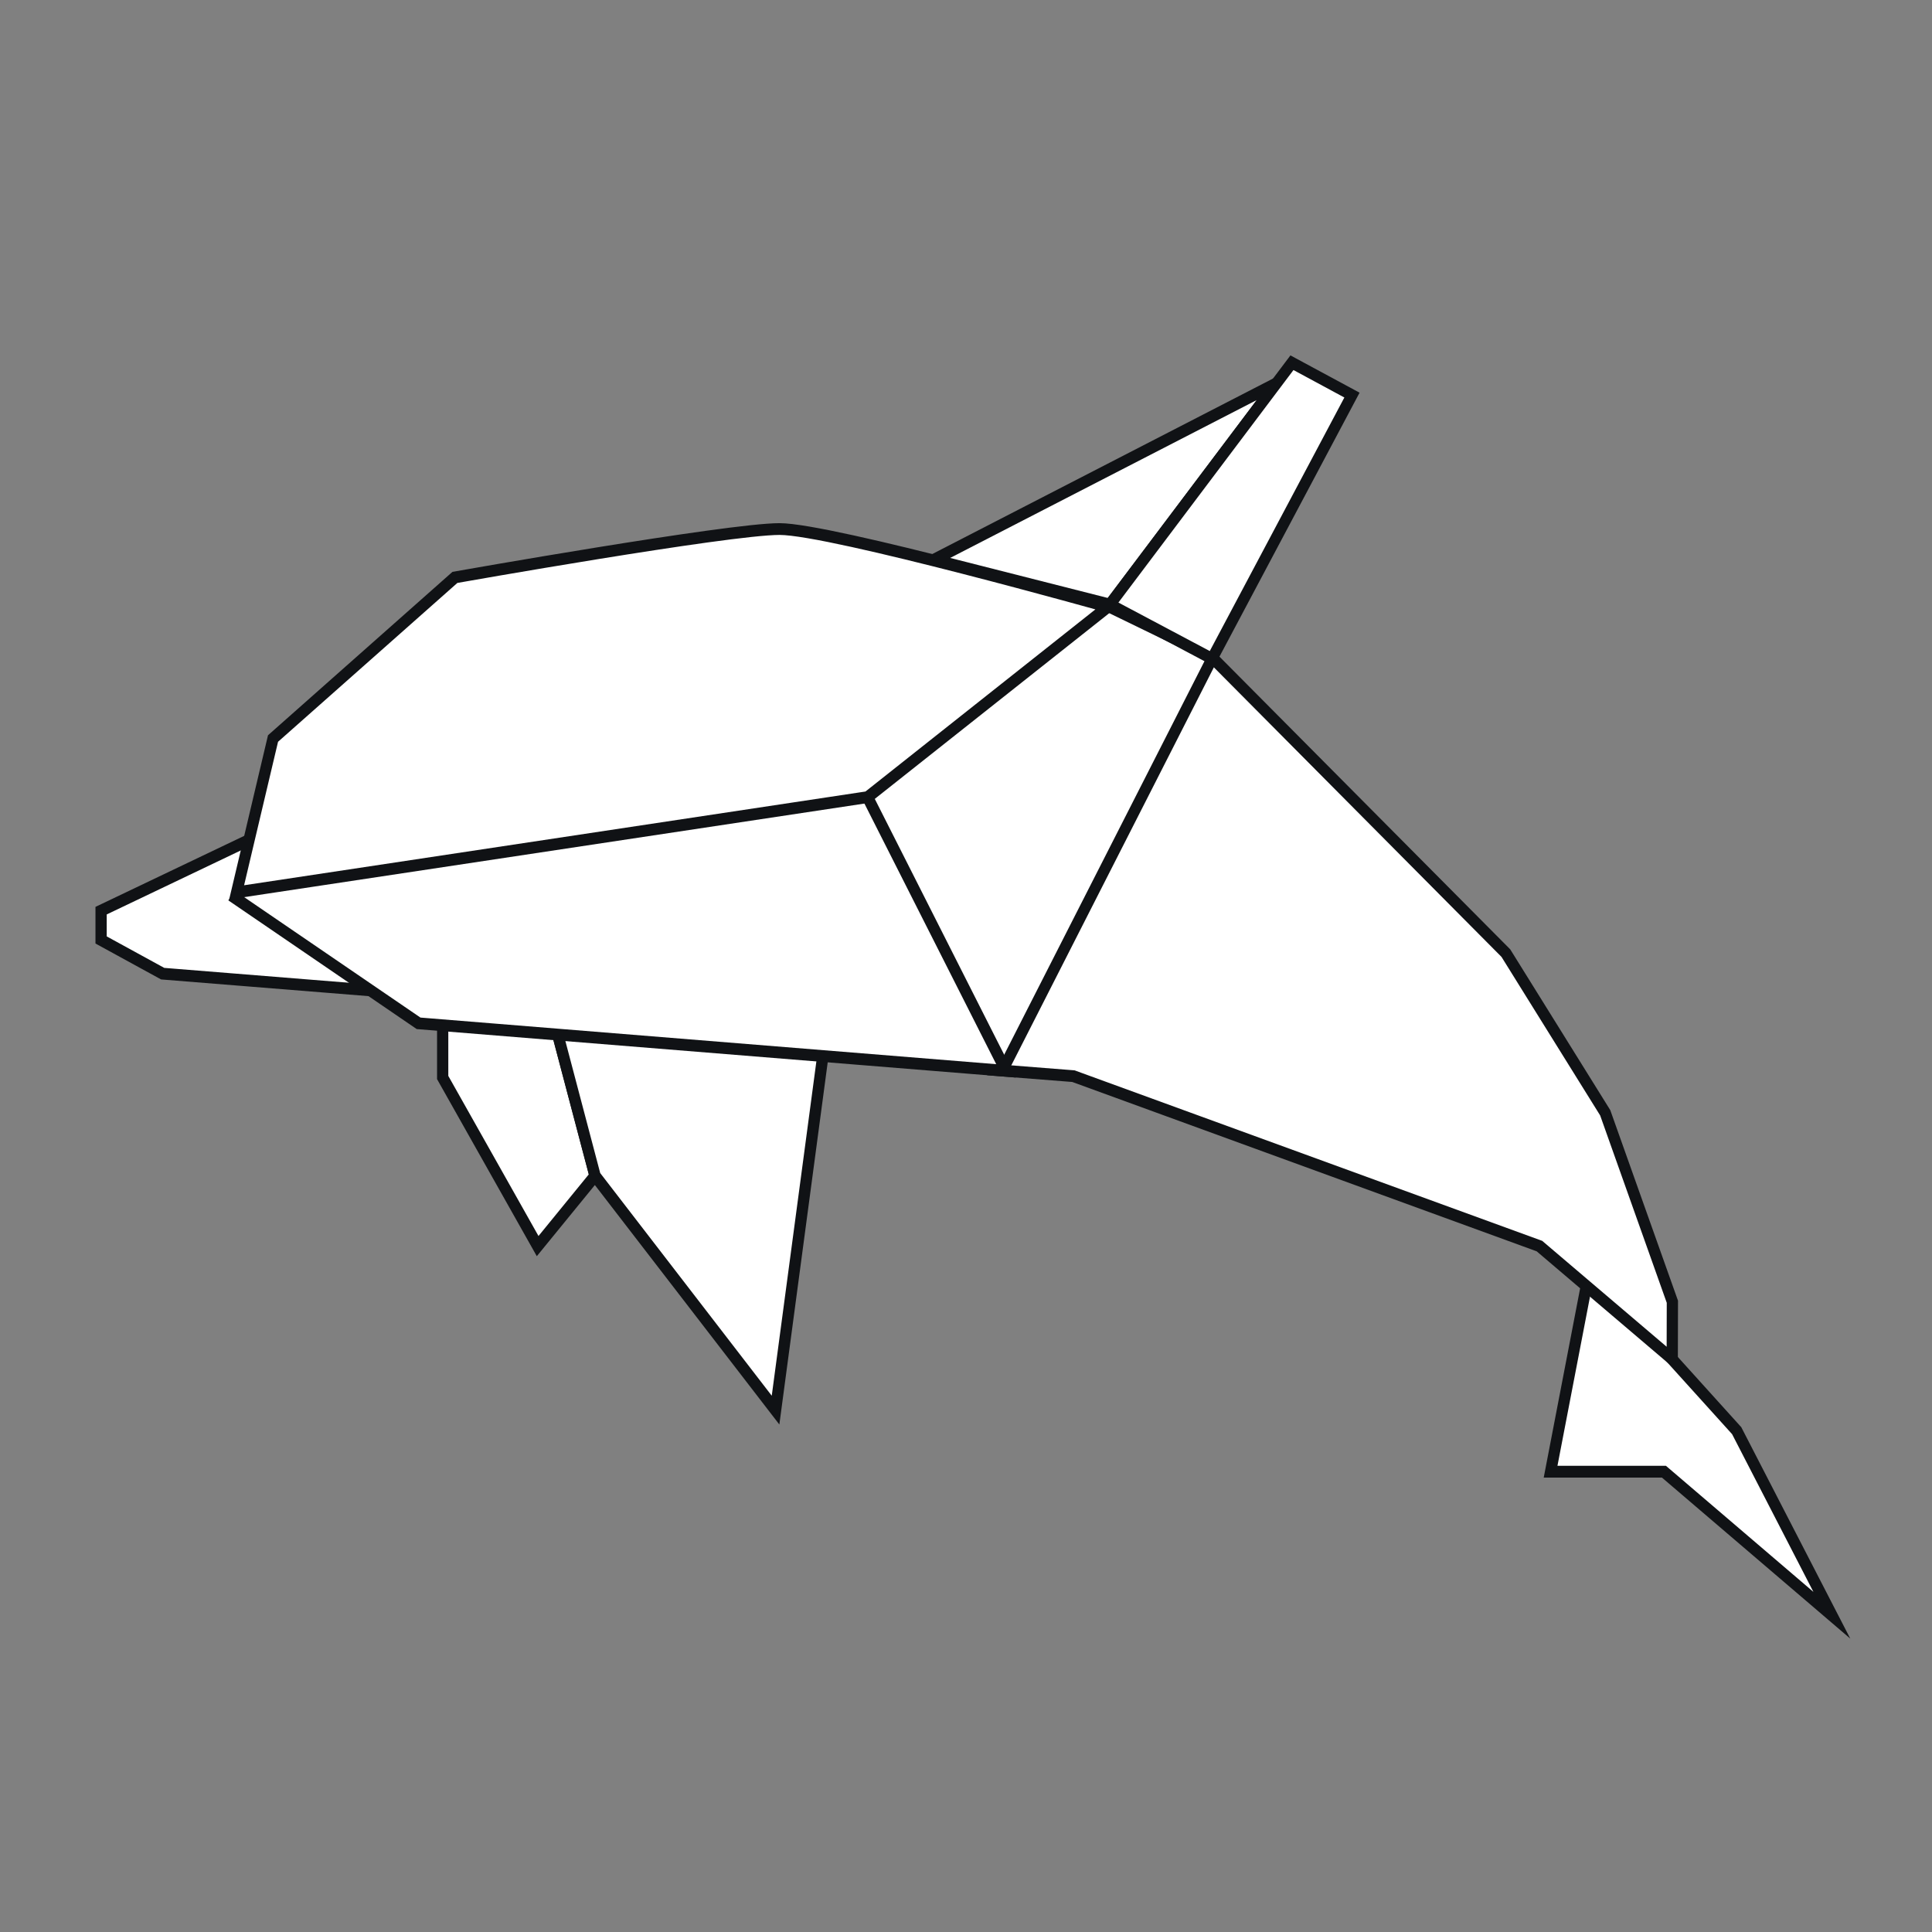
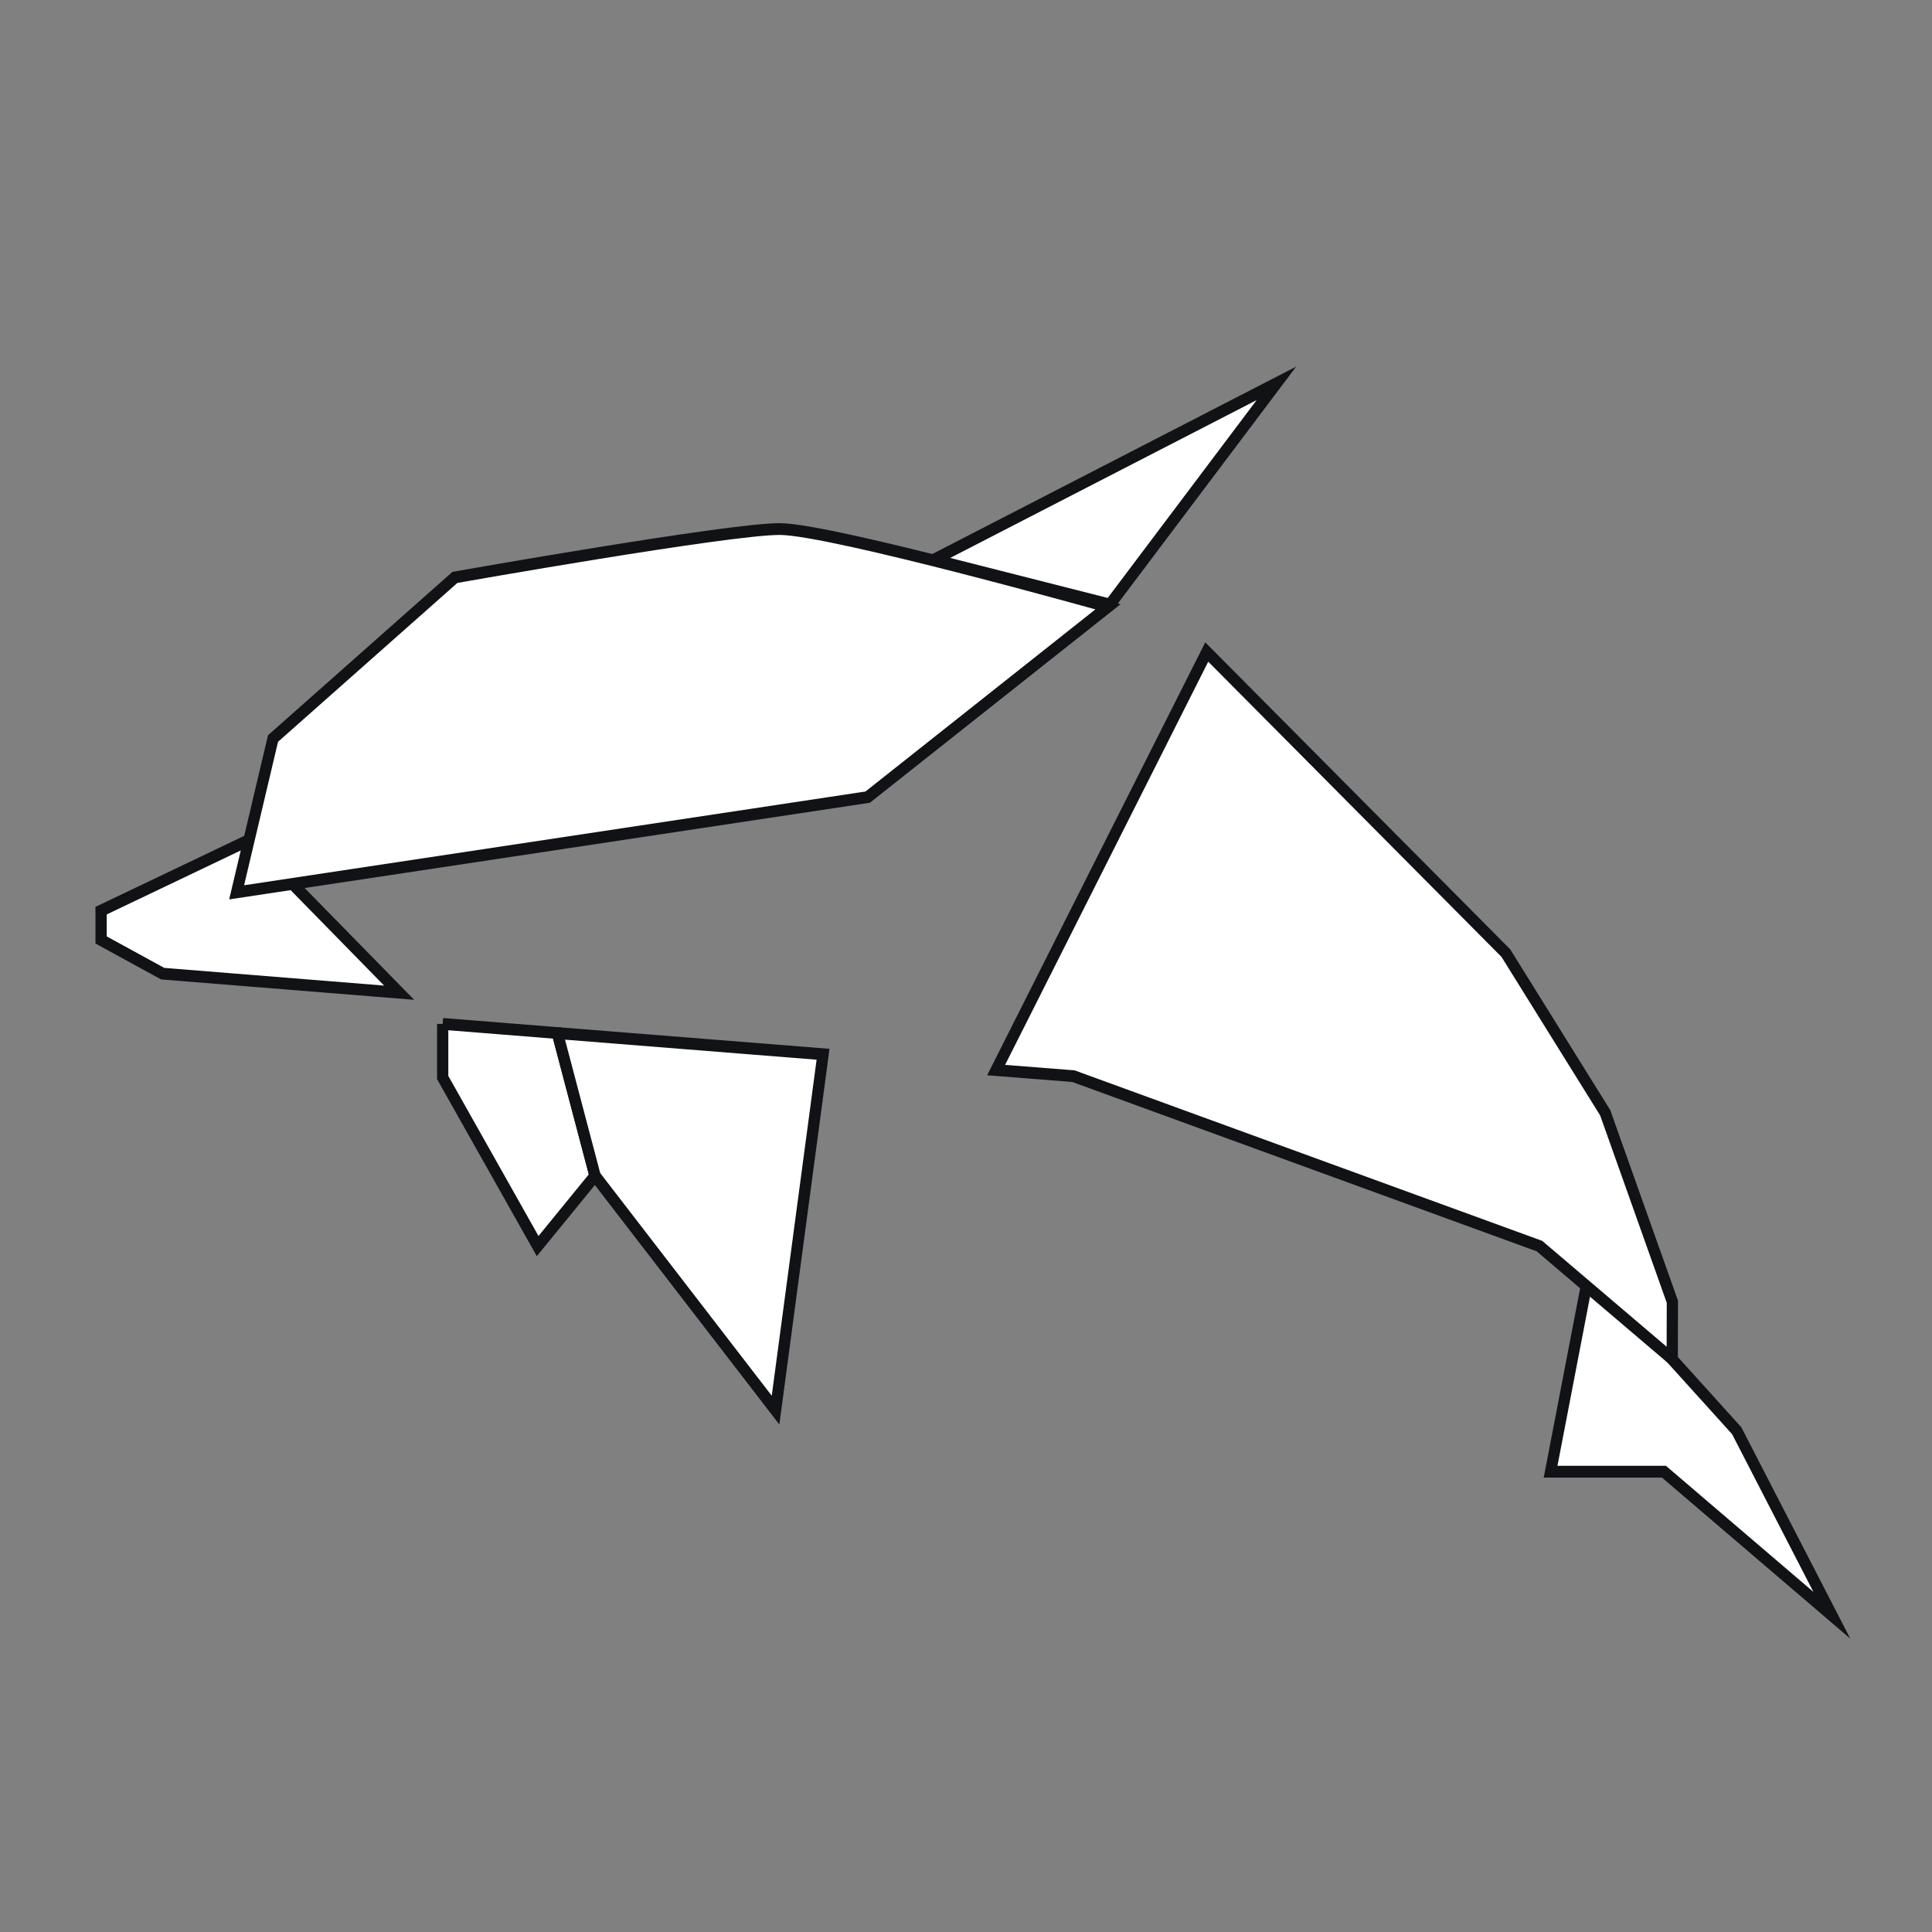
<svg xmlns="http://www.w3.org/2000/svg" width="96" height="96" viewBox="0 0 500 500" version="1.1" xml:space="preserve" style="fill-rule:evenodd;clip-rule:evenodd;stroke-miterlimit:10;">
  <rect x="0" y="0" width="500" height="500" fill="#808080" stroke="none" />
  <g transform="matrix(0.597,0,0,0.625,100.873,94.673)">
    <g transform="matrix(4.167,0,0,4.167,625.136,373.606)">
      <path d="M0,34.499L-17.468,20.234L-29.259,20.234L-25.183,0L-9.899,16.158L0,34.499Z" style="fill:white;fill-rule:nonzero;stroke:rgb(16,18,21);stroke-width:1.17px;" />
    </g>
    <g transform="matrix(4.167,0,0,4.167,22.935,364.509)">
      <path d="M0,-22.082L0,-16.752L9.88,0L15.848,-6.987L11.934,-21.172L0,-22.082" style="fill:white;fill-rule:nonzero;stroke:rgb(16,18,21);stroke-width:1.17px;" />
    </g>
    <g transform="matrix(4.167,0,0,4.167,354.16,411.293)">
      <path d="M0,-70.263L31.117,-40.342L41.453,-24.475L48.44,-5.697L48.426,0L34.611,-11.229L-13.871,-28.115L-21.912,-28.72L0,-70.263Z" style="fill:white;fill-rule:nonzero;stroke:rgb(16,18,21);stroke-width:1.17px;" />
    </g>
    <g transform="matrix(3.624,-2.057,-2.057,-3.624,192.205,207.717)">
-       <path d="M6.132,8.508L37.65,8.508L44.665,-1.319L5.666,-26.041L6.132,8.508Z" style="fill:white;fill-rule:nonzero;stroke:rgb(16,18,21);stroke-width:1.15px;stroke-linejoin:round;" />
-     </g>
+       </g>
    <g transform="matrix(4.167,0,0,4.167,235.821,25.787)">
      <path d="M0,13.09L35.646,-4.445L18.323,17.535L0,13.09" style="fill:white;fill-rule:nonzero;stroke:rgb(16,18,21);stroke-width:1.17px;" />
    </g>
    <g transform="matrix(-2.024,3.642,3.642,2.024,381.015,129.123)">
-       <path d="M-28.753,-6.068L1.221,-6.068L1.673,-17.972L-28.532,-13.089L-28.753,-6.068Z" style="fill:white;fill-rule:nonzero;stroke:rgb(16,18,21);stroke-width:1.15px;" />
-     </g>
+       </g>
    <g transform="matrix(4.167,0,0,4.167,-60.845,259.577)">
      <path d="M0,-15.189L-15.43,-8.152L-15.43,-5.24L-9.025,-1.892L15.575,0L0,-15.189" style="fill:white;fill-rule:nonzero;stroke:rgb(16,18,21);stroke-width:1.17px;" />
    </g>
    <g transform="matrix(1.109,4.016,4.016,-1.109,190.182,278.083)">
      <path d="M-7.919,-27.075L6.797,-27.075L34.243,-15.17L1.466,-0.991L-7.919,-27.075" style="fill:white;fill-rule:nonzero;stroke:rgb(16,18,21);stroke-width:1.18px;" />
    </g>
    <g transform="matrix(4.167,0,0,4.167,-68.655,251.507)">
-       <path d="M0,-7.727L19.472,4.98L80.58,9.705L66.212,-17.432" style="fill:white;fill-rule:nonzero;stroke:rgb(16,18,21);stroke-width:1.17px;" />
-     </g>
+       </g>
    <g transform="matrix(4.167,0,0,4.167,-66.385,67.591)">
      <path d="M0,36.1L3.785,20.816L22.708,4.804C22.708,4.804 51.093,0 56.479,0C61.865,0 90.646,7.727 90.646,7.727L65.651,26.639L0,36.1Z" style="fill:white;fill-rule:nonzero;stroke:rgb(16,18,21);stroke-width:1.17px;" />
    </g>
  </g>
</svg>